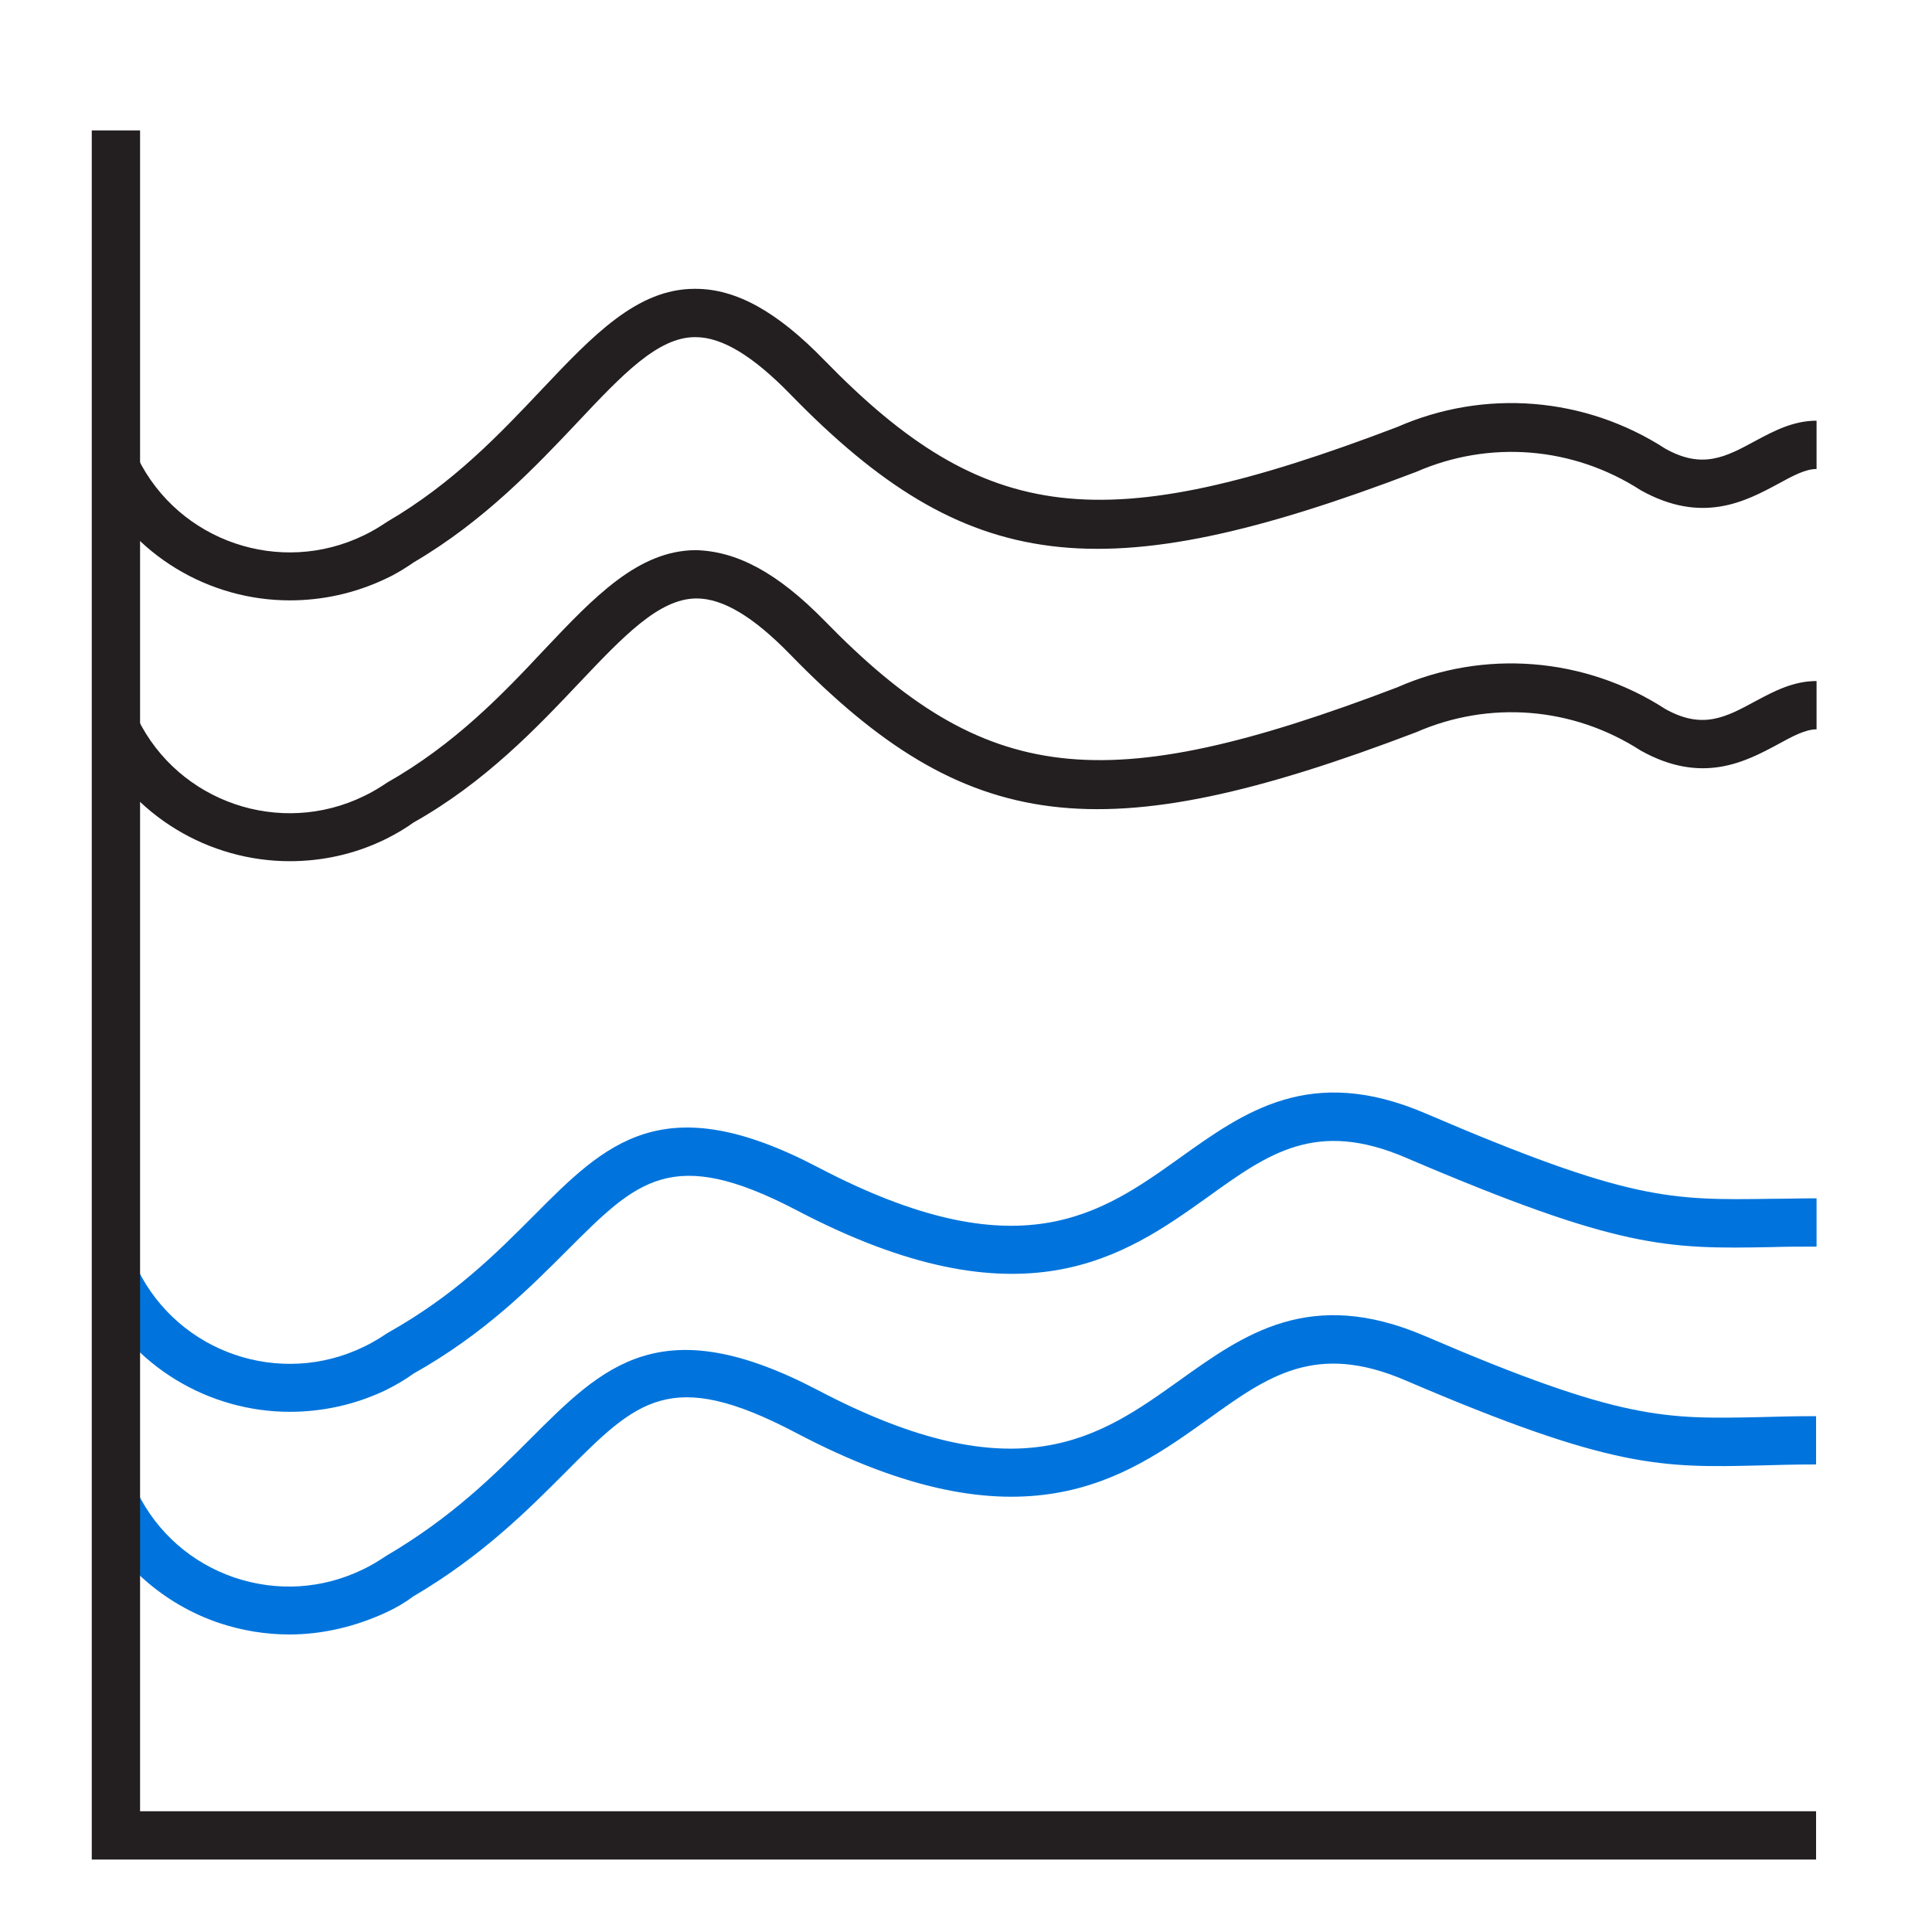
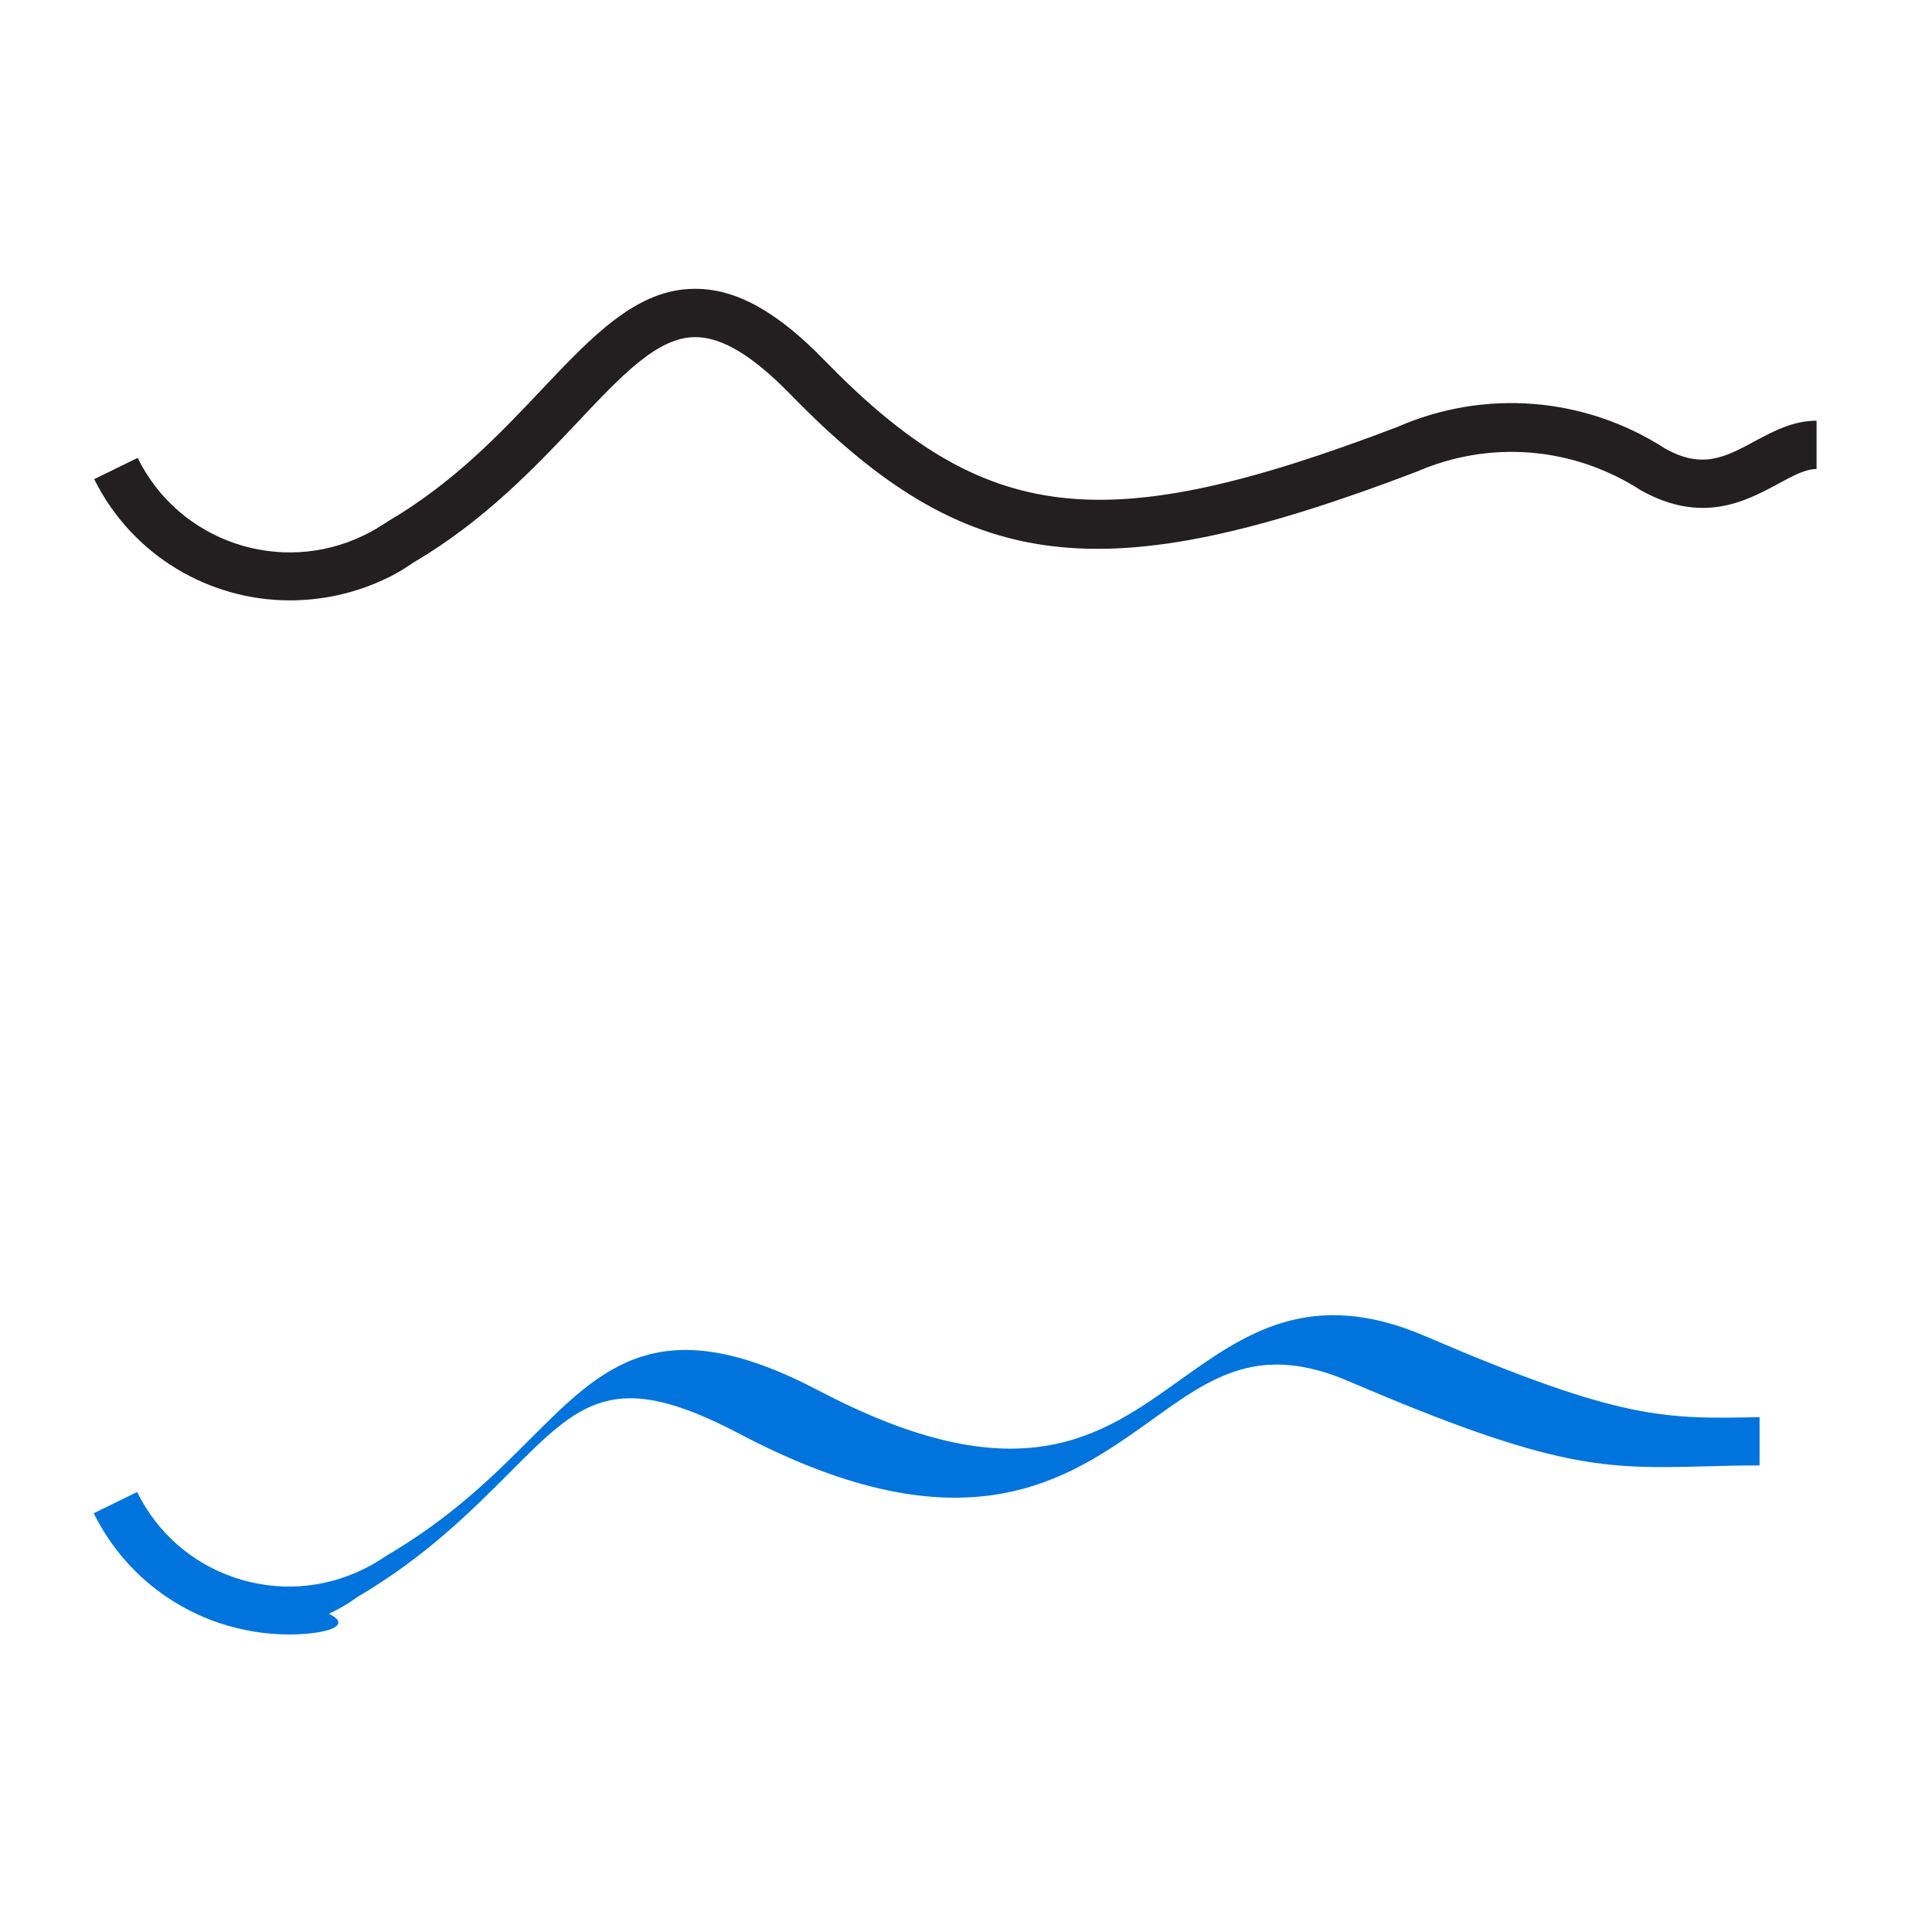
<svg xmlns="http://www.w3.org/2000/svg" version="1.1" id="Layer_1" x="0px" y="0px" viewBox="0 0 40 40" style="enable-background:new 0 0 40 40;" xml:space="preserve" width="40px" height="40px">
  <style type="text/css">
	.st0{fill:#231F20;}
	.st1{fill:#0074DC;}
</style>
  <title>icons</title>
-   <path class="st0" d="M6,17.83c-1.66,0-3.26-0.92-4.05-2.51l0.9-0.44c0.85,1.73,2.95,2.45,4.69,1.6c0.17-0.08,0.33-0.18,0.48-0.28  c1.39-0.79,2.38-1.82,3.24-2.74c1.04-1.1,1.95-2.06,3.14-2.07c0.85,0.02,1.69,0.46,2.67,1.46c3.33,3.42,5.77,3.7,11.86,1.38  c1.79-0.79,3.88-0.63,5.55,0.45c0.77,0.43,1.25,0.17,1.86-0.16c0.39-0.21,0.79-0.42,1.27-0.42v1c-0.23,0-0.49,0.14-0.8,0.31  c-0.67,0.36-1.57,0.84-2.84,0.13c-1.41-0.91-3.14-1.04-4.65-0.38c-6.53,2.49-9.31,2.14-12.96-1.61c-0.76-0.78-1.39-1.16-1.94-1.16  c0,0-0.01,0-0.01,0c-0.77,0.01-1.5,0.78-2.42,1.75c-0.87,0.92-1.95,2.06-3.43,2.89c-0.15,0.11-0.35,0.23-0.57,0.34  C7.34,17.69,6.66,17.83,6,17.83z" />
  <path class="st0" d="M6,12.43c-1.66,0-3.26-0.92-4.05-2.51l0.9-0.44c0.85,1.73,2.95,2.45,4.69,1.6c0.17-0.08,0.33-0.18,0.48-0.28  c1.37-0.8,2.34-1.83,3.2-2.74c1.05-1.11,1.97-2.08,3.16-2.08c0.01,0,0.01,0,0.02,0c0.84,0,1.69,0.47,2.67,1.48  c3.33,3.42,5.77,3.7,11.86,1.38c1.8-0.79,3.88-0.63,5.55,0.45c0.77,0.43,1.25,0.17,1.86-0.16c0.39-0.21,0.79-0.42,1.27-0.42v1  c-0.23,0-0.49,0.14-0.8,0.31c-0.67,0.36-1.57,0.84-2.84,0.13c-1.41-0.91-3.14-1.04-4.65-0.38c-6.53,2.49-9.31,2.14-12.96-1.61  c-0.77-0.79-1.41-1.18-1.96-1.18c0,0-0.01,0-0.01,0c-0.77,0-1.51,0.78-2.44,1.77c-0.86,0.91-1.93,2.04-3.38,2.89  c-0.16,0.11-0.36,0.24-0.58,0.34C7.34,12.29,6.66,12.43,6,12.43z" />
-   <path class="st1" d="M6,29.23c-1.66,0-3.26-0.92-4.05-2.51l0.9-0.44c0.85,1.73,2.95,2.45,4.69,1.6c0.17-0.08,0.33-0.18,0.48-0.28  c1.39-0.78,2.25-1.65,3.02-2.42c1.5-1.51,2.68-2.7,5.9-1.01c4.16,2.18,5.85,0.97,7.49-0.2c1.33-0.95,2.7-1.94,5.08-0.92  c4.22,1.81,5.07,1.8,7.15,1.77c0.29,0,0.6-0.01,0.95-0.01v1c-0.34,0-0.65,0-0.94,0.01c-2.16,0.04-3.14,0.04-7.56-1.85  c-1.86-0.8-2.85-0.09-4.1,0.81c-1.71,1.22-3.83,2.74-8.53,0.27c-2.57-1.34-3.29-0.61-4.73,0.83c-0.77,0.77-1.73,1.74-3.19,2.56  c-0.15,0.11-0.35,0.23-0.57,0.34C7.34,29.09,6.66,29.23,6,29.23z" />
-   <path class="st1" d="M5.99,33.84c-0.49,0-0.98-0.08-1.46-0.24c-1.14-0.39-2.06-1.2-2.59-2.27l0.9-0.44  c0.41,0.84,1.13,1.47,2.01,1.77c0.89,0.3,1.83,0.24,2.67-0.17c0.17-0.08,0.33-0.18,0.48-0.28c1.36-0.8,2.22-1.66,2.98-2.42  c1.51-1.51,2.7-2.71,5.95-1.01c4.16,2.19,5.85,0.97,7.49-0.2c1.33-0.95,2.7-1.94,5.08-0.92c4.07,1.75,4.97,1.72,6.93,1.68  c0.35-0.01,0.73-0.02,1.17-0.02v1c-0.43,0-0.8,0.01-1.15,0.02c-2.05,0.05-3.08,0.07-7.35-1.76c-1.86-0.8-2.85-0.09-4.1,0.81  c-1.71,1.22-3.83,2.75-8.53,0.27c-2.59-1.36-3.28-0.67-4.77,0.83c-0.76,0.76-1.71,1.72-3.14,2.56c-0.16,0.12-0.36,0.24-0.58,0.34  C7.35,33.68,6.67,33.84,5.99,33.84z" />
-   <polygon class="st0" points="37.6,38.5 1.9,38.5 1.9,2.7 2.9,2.7 2.9,37.5 37.6,37.5 " />
+   <path class="st1" d="M5.99,33.84c-0.49,0-0.98-0.08-1.46-0.24c-1.14-0.39-2.06-1.2-2.59-2.27l0.9-0.44  c0.41,0.84,1.13,1.47,2.01,1.77c0.89,0.3,1.83,0.24,2.67-0.17c0.17-0.08,0.33-0.18,0.48-0.28c1.36-0.8,2.22-1.66,2.98-2.42  c1.51-1.51,2.7-2.71,5.95-1.01c4.16,2.19,5.85,0.97,7.49-0.2c1.33-0.95,2.7-1.94,5.08-0.92c4.07,1.75,4.97,1.72,6.93,1.68  v1c-0.43,0-0.8,0.01-1.15,0.02c-2.05,0.05-3.08,0.07-7.35-1.76c-1.86-0.8-2.85-0.09-4.1,0.81  c-1.71,1.22-3.83,2.75-8.53,0.27c-2.59-1.36-3.28-0.67-4.77,0.83c-0.76,0.76-1.71,1.72-3.14,2.56c-0.16,0.12-0.36,0.24-0.58,0.34  C7.35,33.68,6.67,33.84,5.99,33.84z" />
</svg>